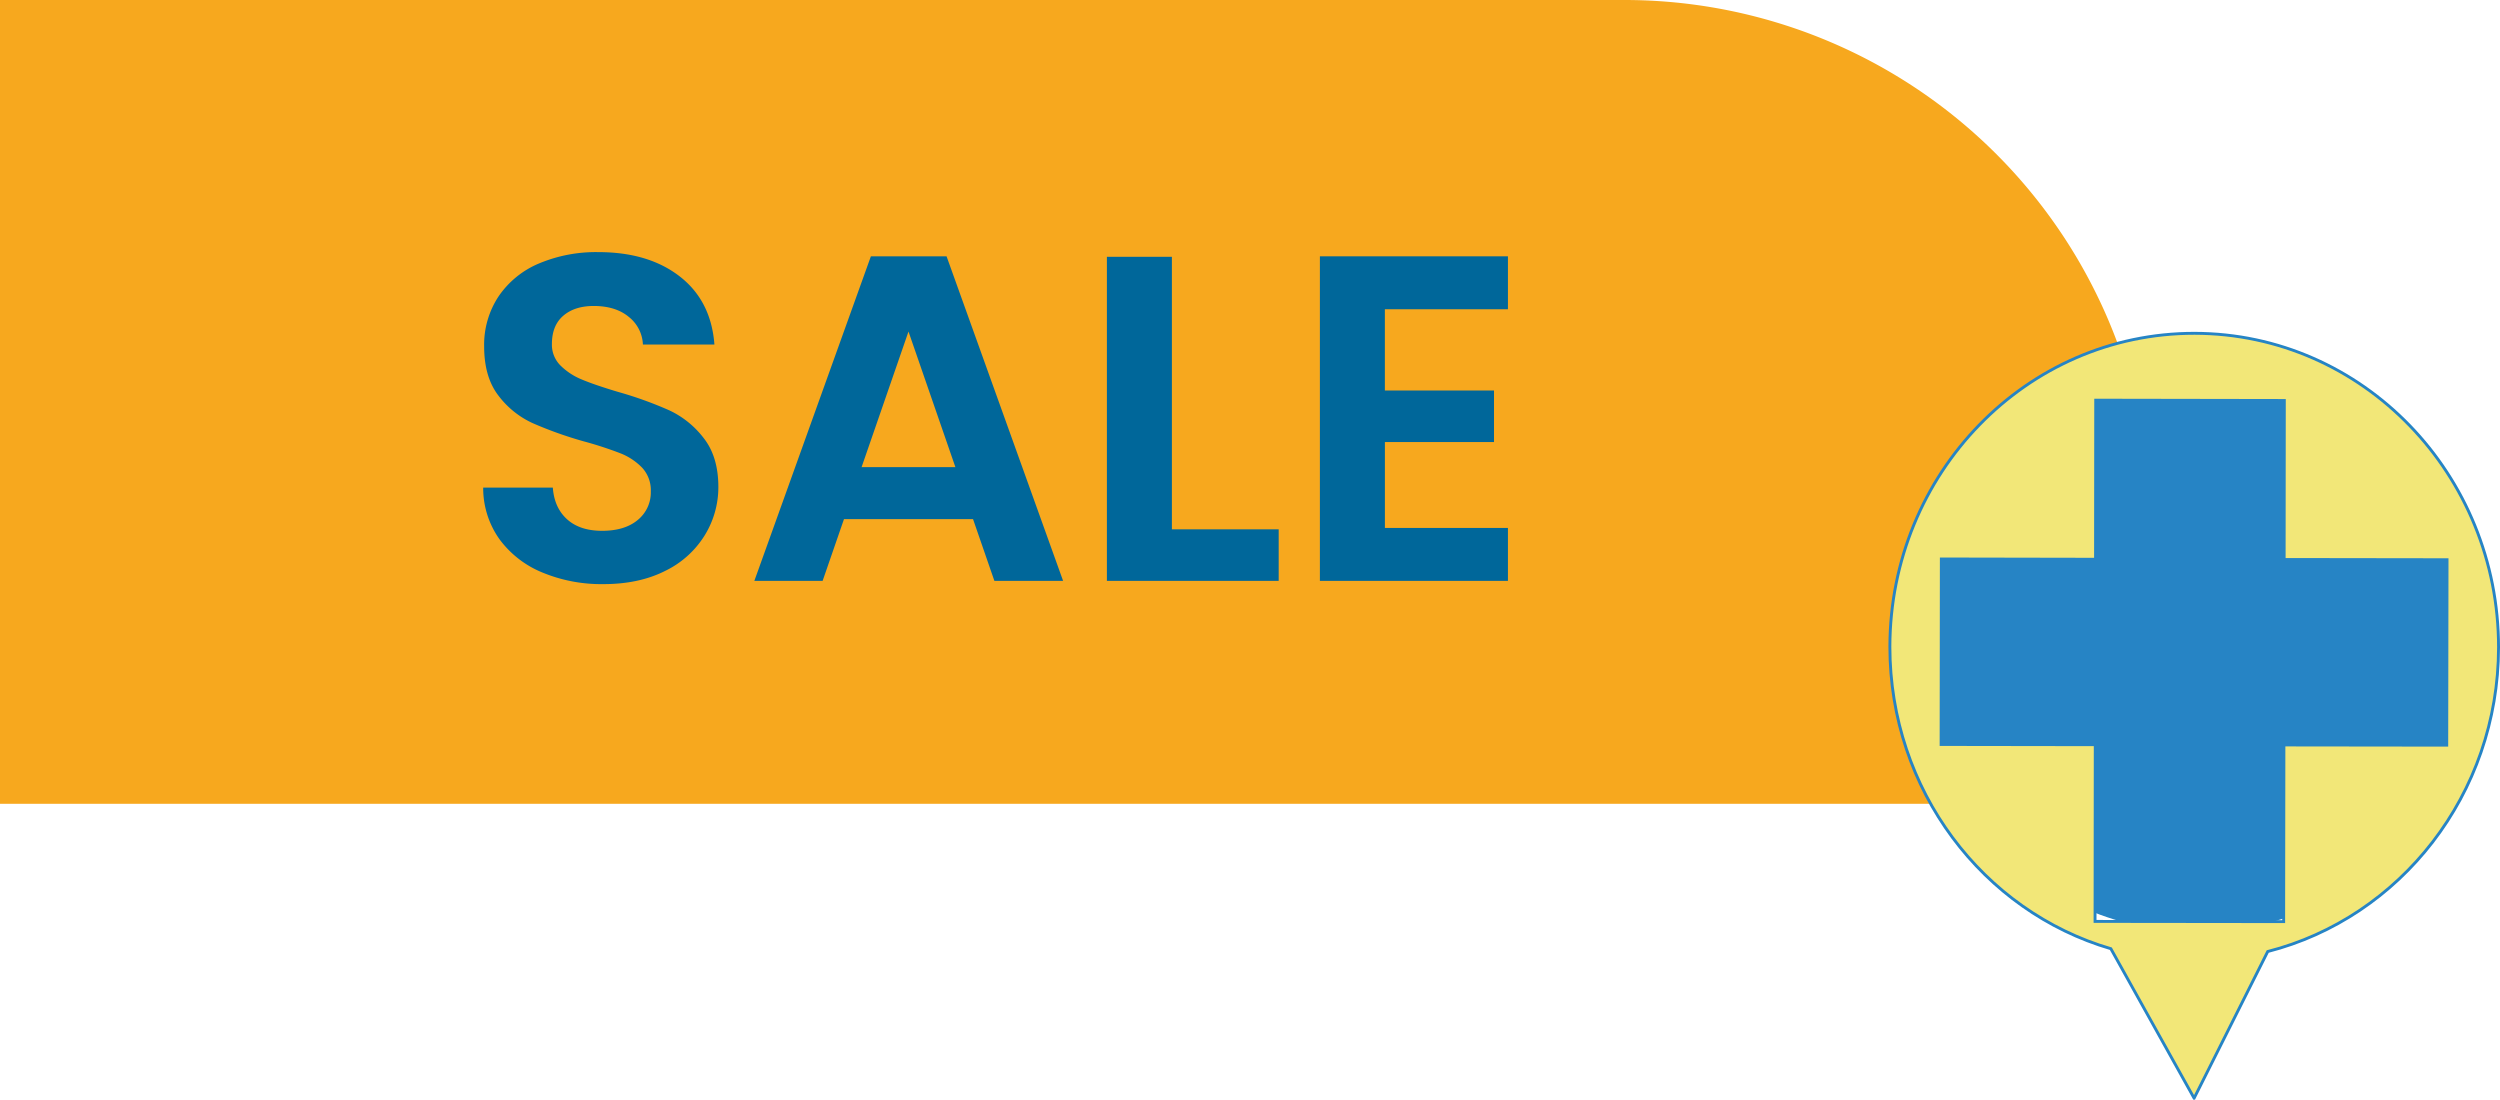
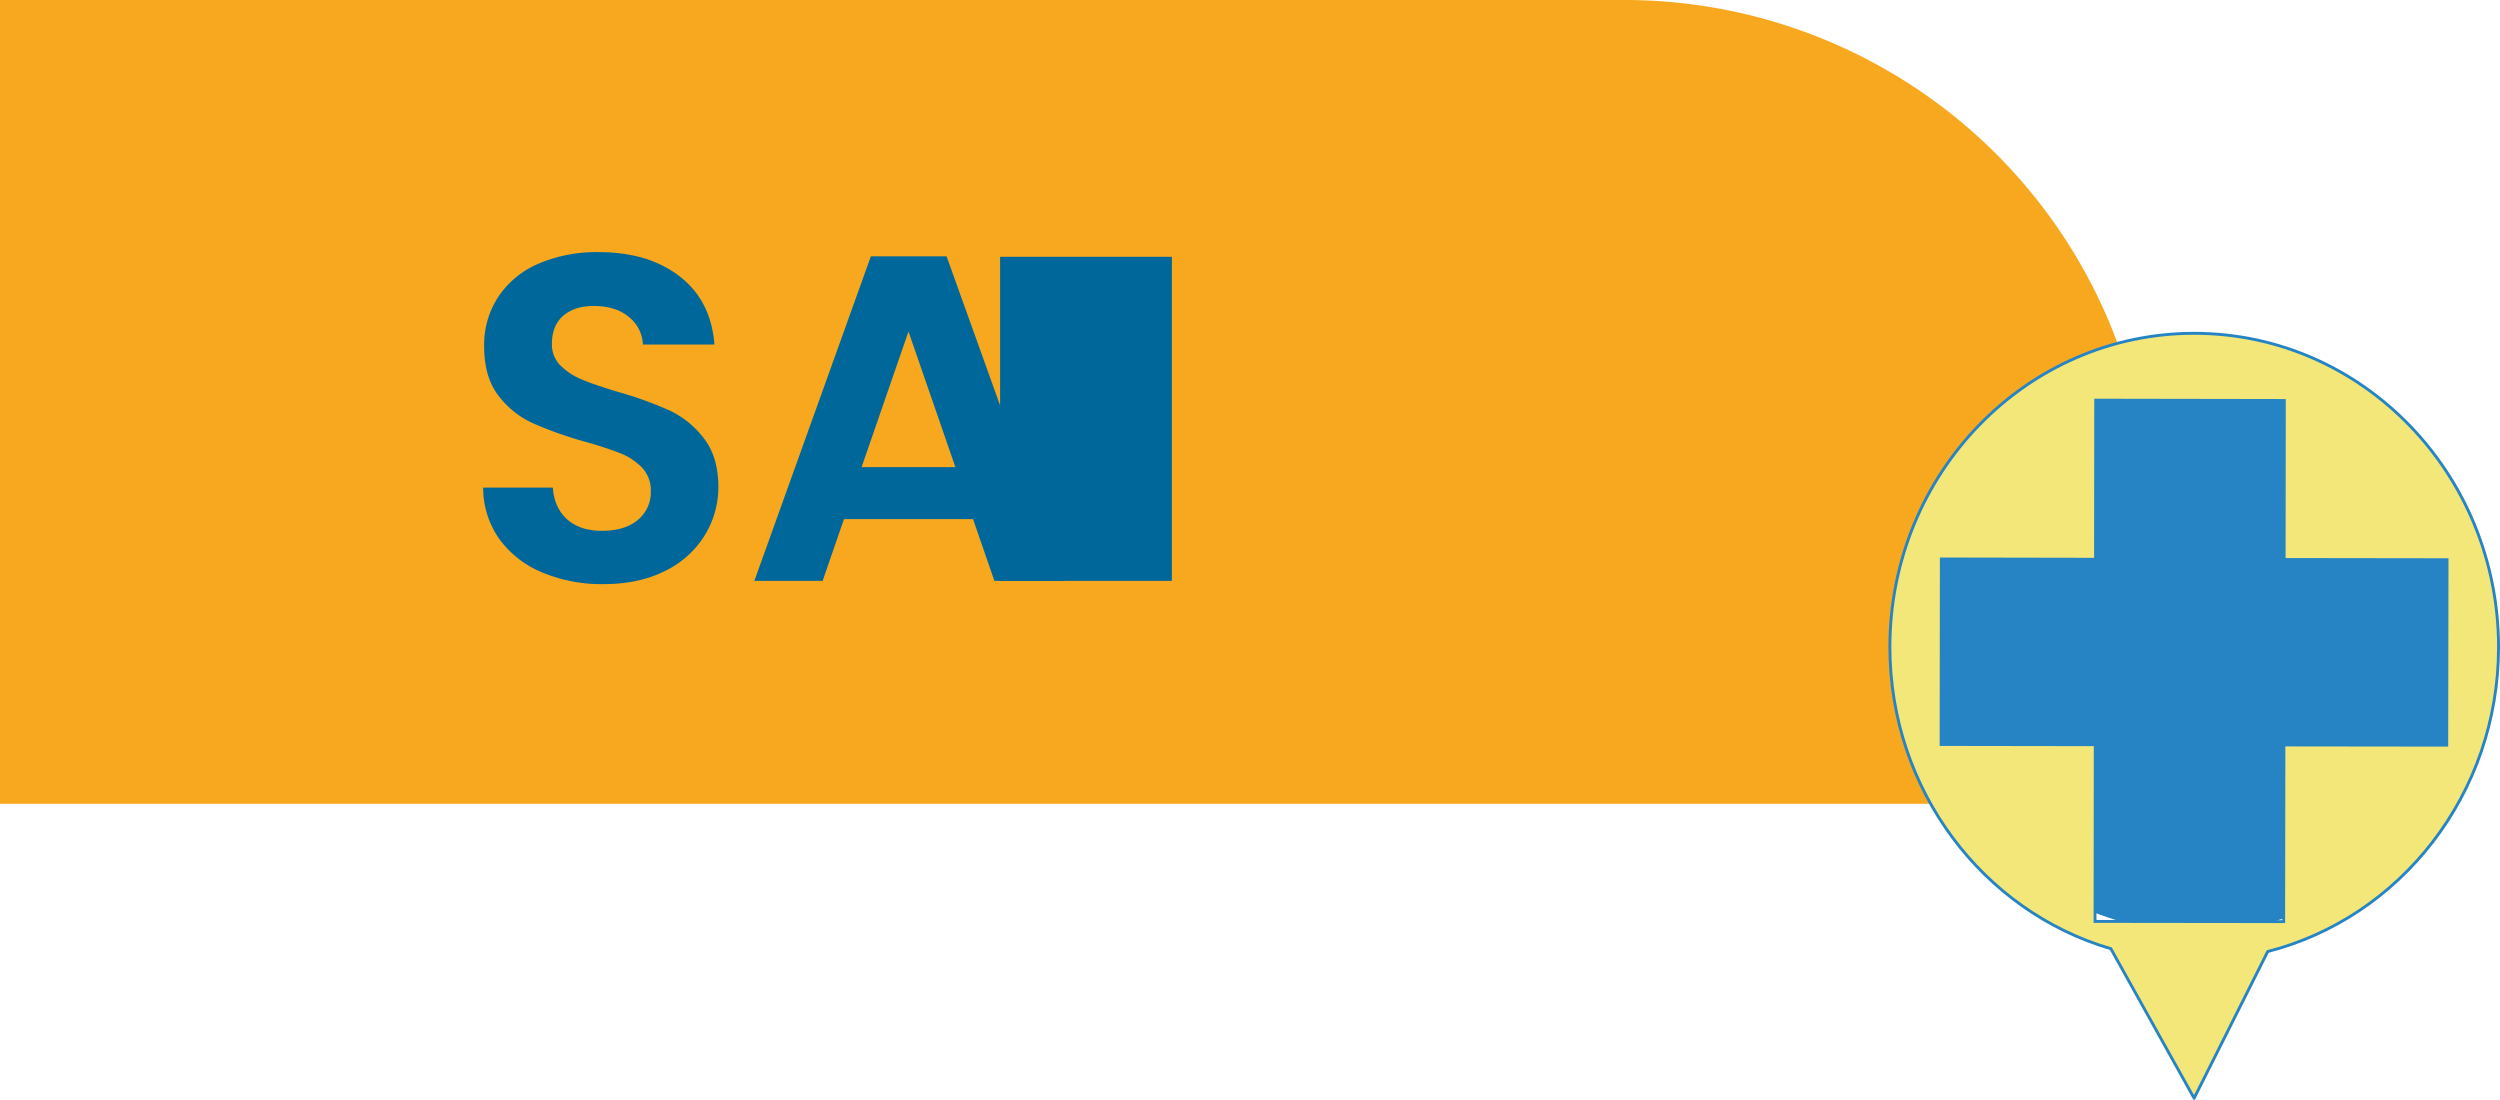
<svg xmlns="http://www.w3.org/2000/svg" id="Capa_1" data-name="Capa 1" viewBox="69.16 75.2 861.51 378.94">
  <defs>
    <style>.cls-1{fill:#f7a81e;}.cls-2{fill:#2684c5;}.cls-3{fill:#f2e778;stroke:#2684c5;stroke-miterlimit:10;}.cls-4{fill:#00679a;}</style>
  </defs>
  <path class="cls-1" d="M69.16,75.2H628.93A181.23,181.23,0,0,1,810.16,256.43V352.2a0,0,0,0,1,0,0h-741a0,0,0,0,1,0,0V75.2A0,0,0,0,1,69.16,75.2Z" />
  <circle class="cls-2" cx="826.36" cy="299.24" r="97.11" />
  <path class="cls-3" d="M825.42,190.06c-57.9-.08-104.91,48.27-105,108,0,49.45,32.15,91.2,76.15,104.07l28.69,51.51,25.37-50.54c45.61-11.67,79.46-54.1,79.54-104.74C930.23,238.61,883.33,190.15,825.42,190.06Zm30.79,141.86-.09,60.88-65-.08.07-60.89-53.12-.08.08-63.93,53.14.1.06-54.82,65,.11L856.29,268l56.13.08-.1,63.91Z" />
  <path class="cls-4" d="M256.07,272.49A34.52,34.52,0,0,1,241.27,261a30.39,30.39,0,0,1-5.6-17.76h24q.49,6.89,4.88,10.88t12.08,4q7.85,0,12.33-3.76a12.22,12.22,0,0,0,4.47-9.84,11.38,11.38,0,0,0-3-8.16,21.24,21.24,0,0,0-7.6-5,128.75,128.75,0,0,0-12.56-4.08,134.56,134.56,0,0,1-17.68-6.32,30.87,30.87,0,0,1-11.67-9.44Q236,205.14,236,194.57a30.17,30.17,0,0,1,5-17.28A31.56,31.56,0,0,1,254.88,166a50.64,50.64,0,0,1,20.47-3.92q17.29,0,28.08,8.4t11.92,23.44H290.71a12.78,12.78,0,0,0-4.87-9.52c-3-2.5-7.07-3.76-12.09-3.76q-6.56,0-10.48,3.36t-3.92,9.76a10.09,10.09,0,0,0,3,7.44,22.47,22.47,0,0,0,7.36,4.8q4.41,1.85,12.4,4.24a131.66,131.66,0,0,1,17.77,6.4,32,32,0,0,1,11.83,9.6q5,6.41,5,16.8A31.6,31.6,0,0,1,312,259.69a32.79,32.79,0,0,1-13.61,12.24q-9,4.56-21.28,4.56A53,53,0,0,1,256.07,272.49Z" />
  <path class="cls-4" d="M404.47,254.09H360l-7.36,21.28H329.11l40.16-111.84h26.08l40.16,111.84H411.83Zm-6.08-17.92-16.16-46.72-16.16,46.72Z" />
-   <path class="cls-4" d="M473,257.61h36.8v17.76h-59.2V163.69H473Z" />
-   <path class="cls-4" d="M546.39,181.77v28H584v17.76h-37.6v29.6h42.4v18.24H524V163.53h64.8v18.24Z" />
+   <path class="cls-4" d="M473,257.61v17.76h-59.2V163.69H473Z" />
</svg>